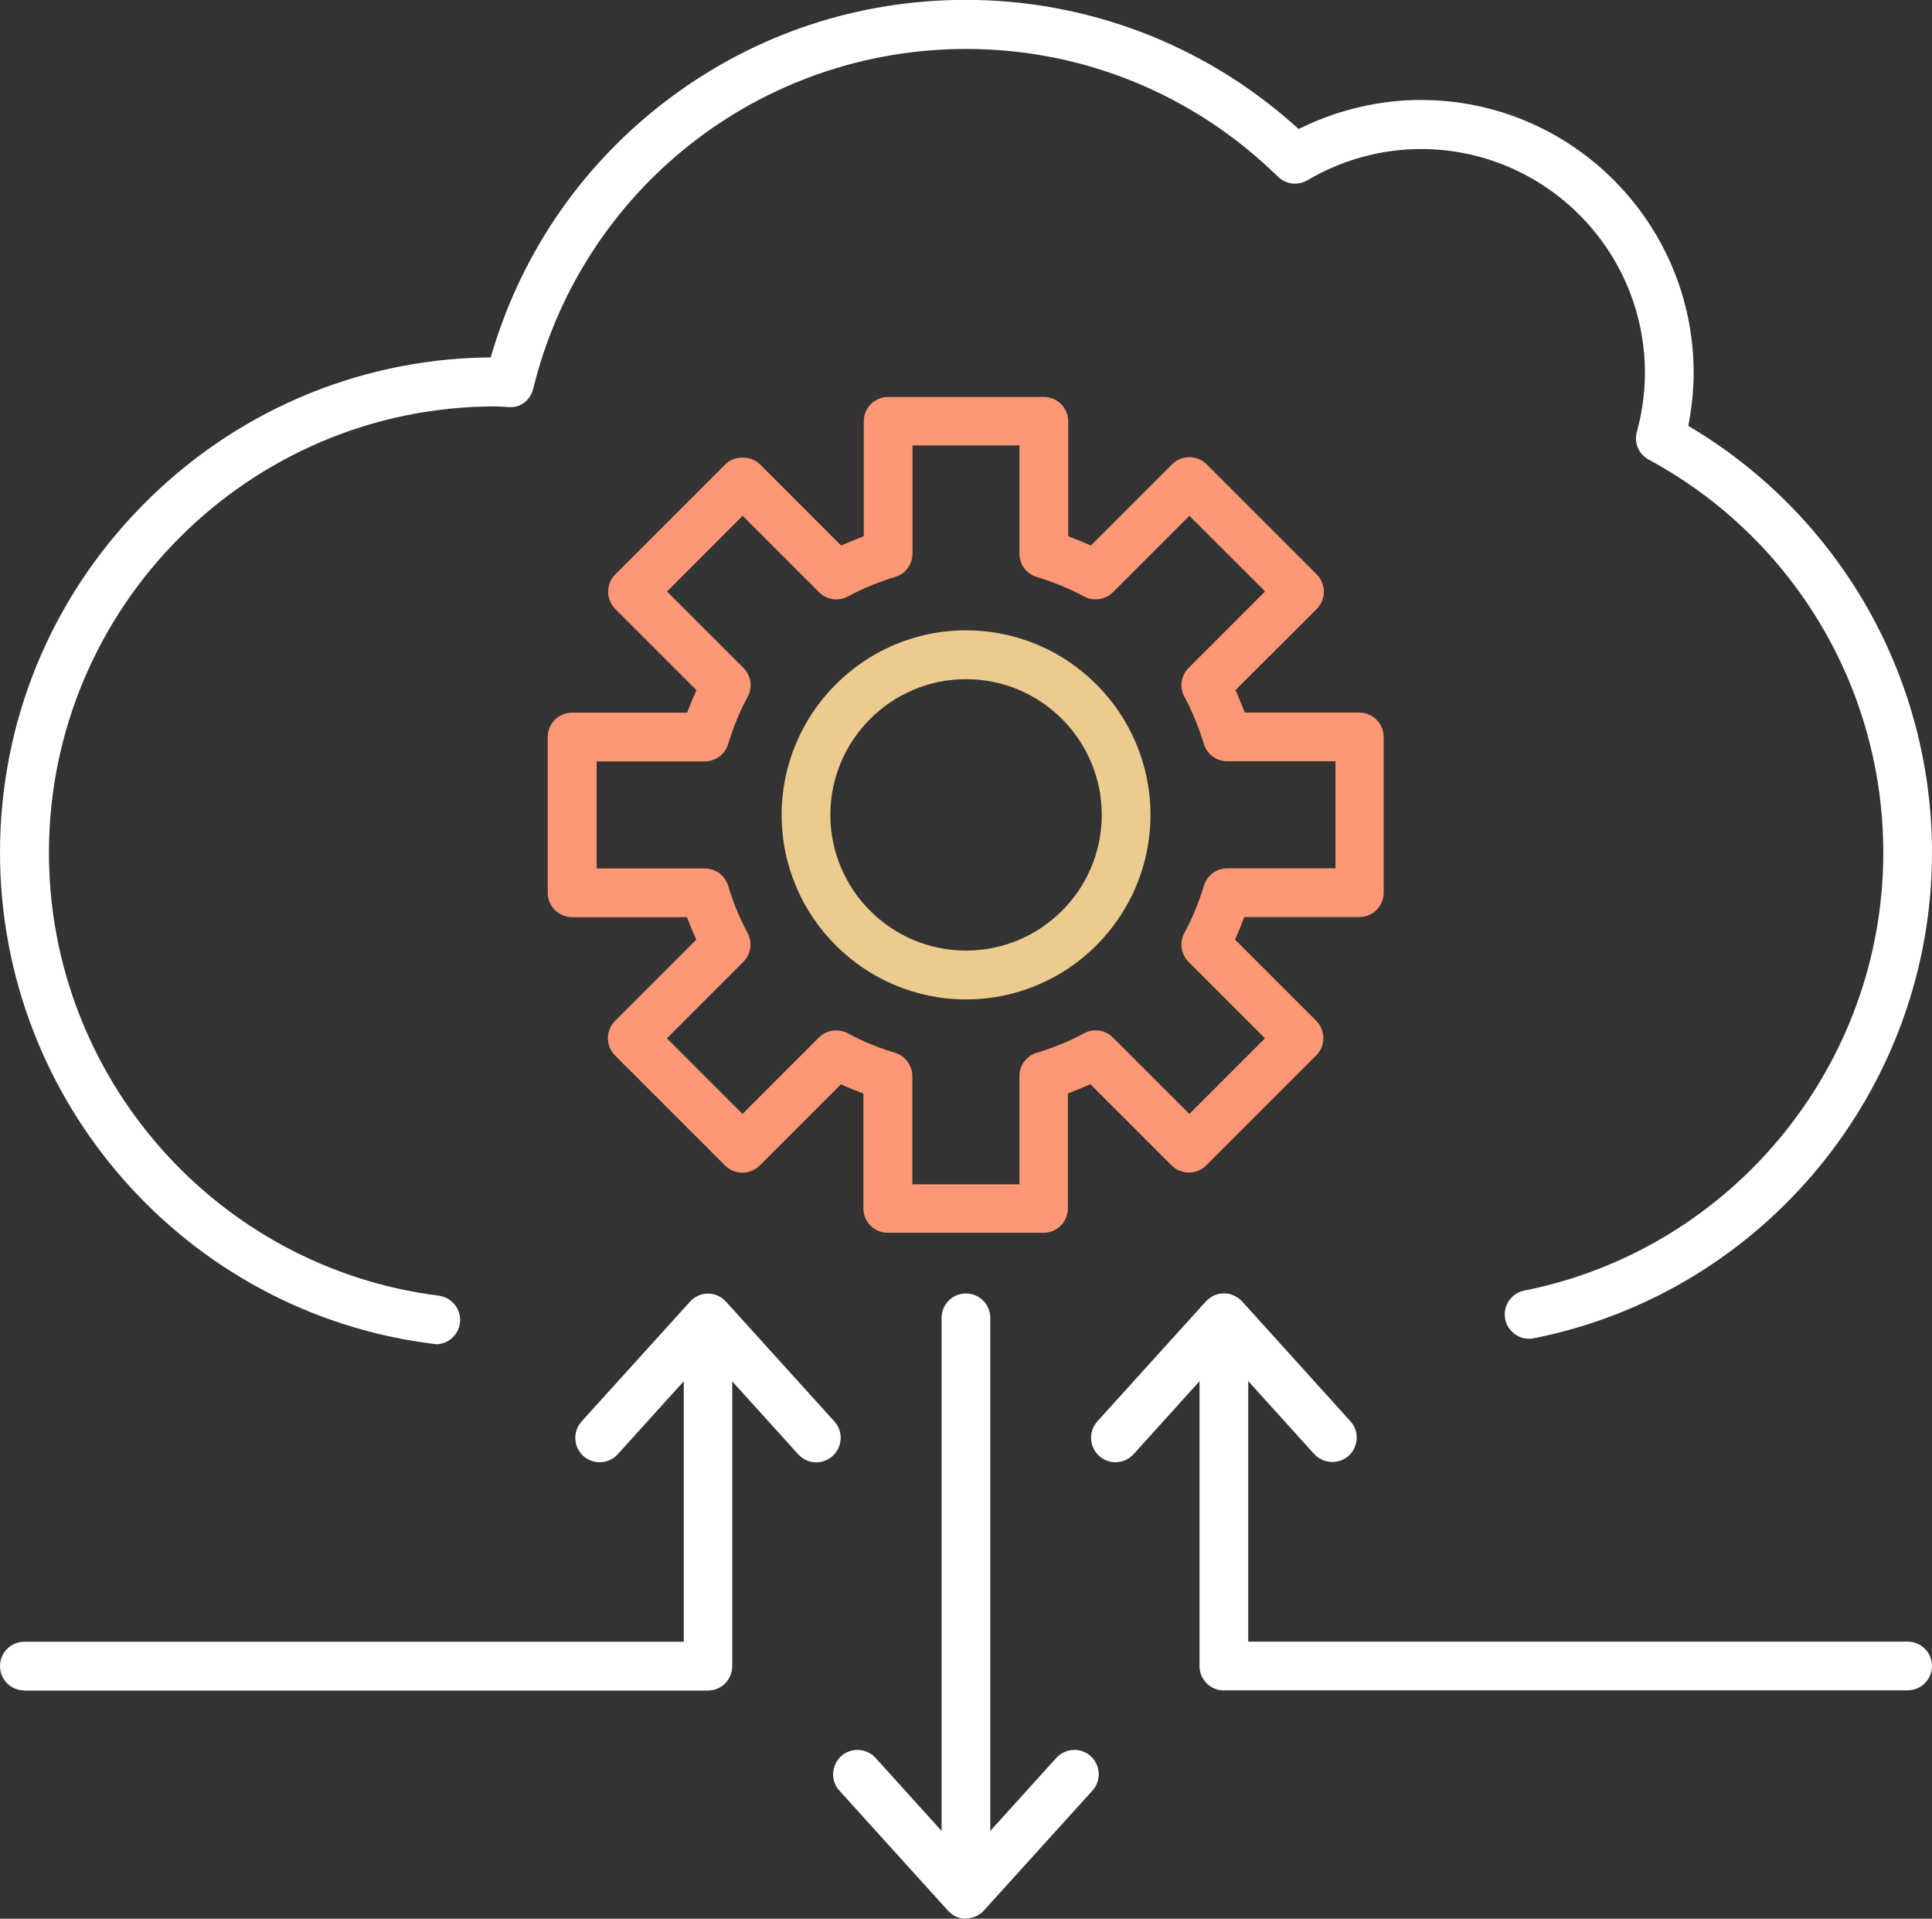
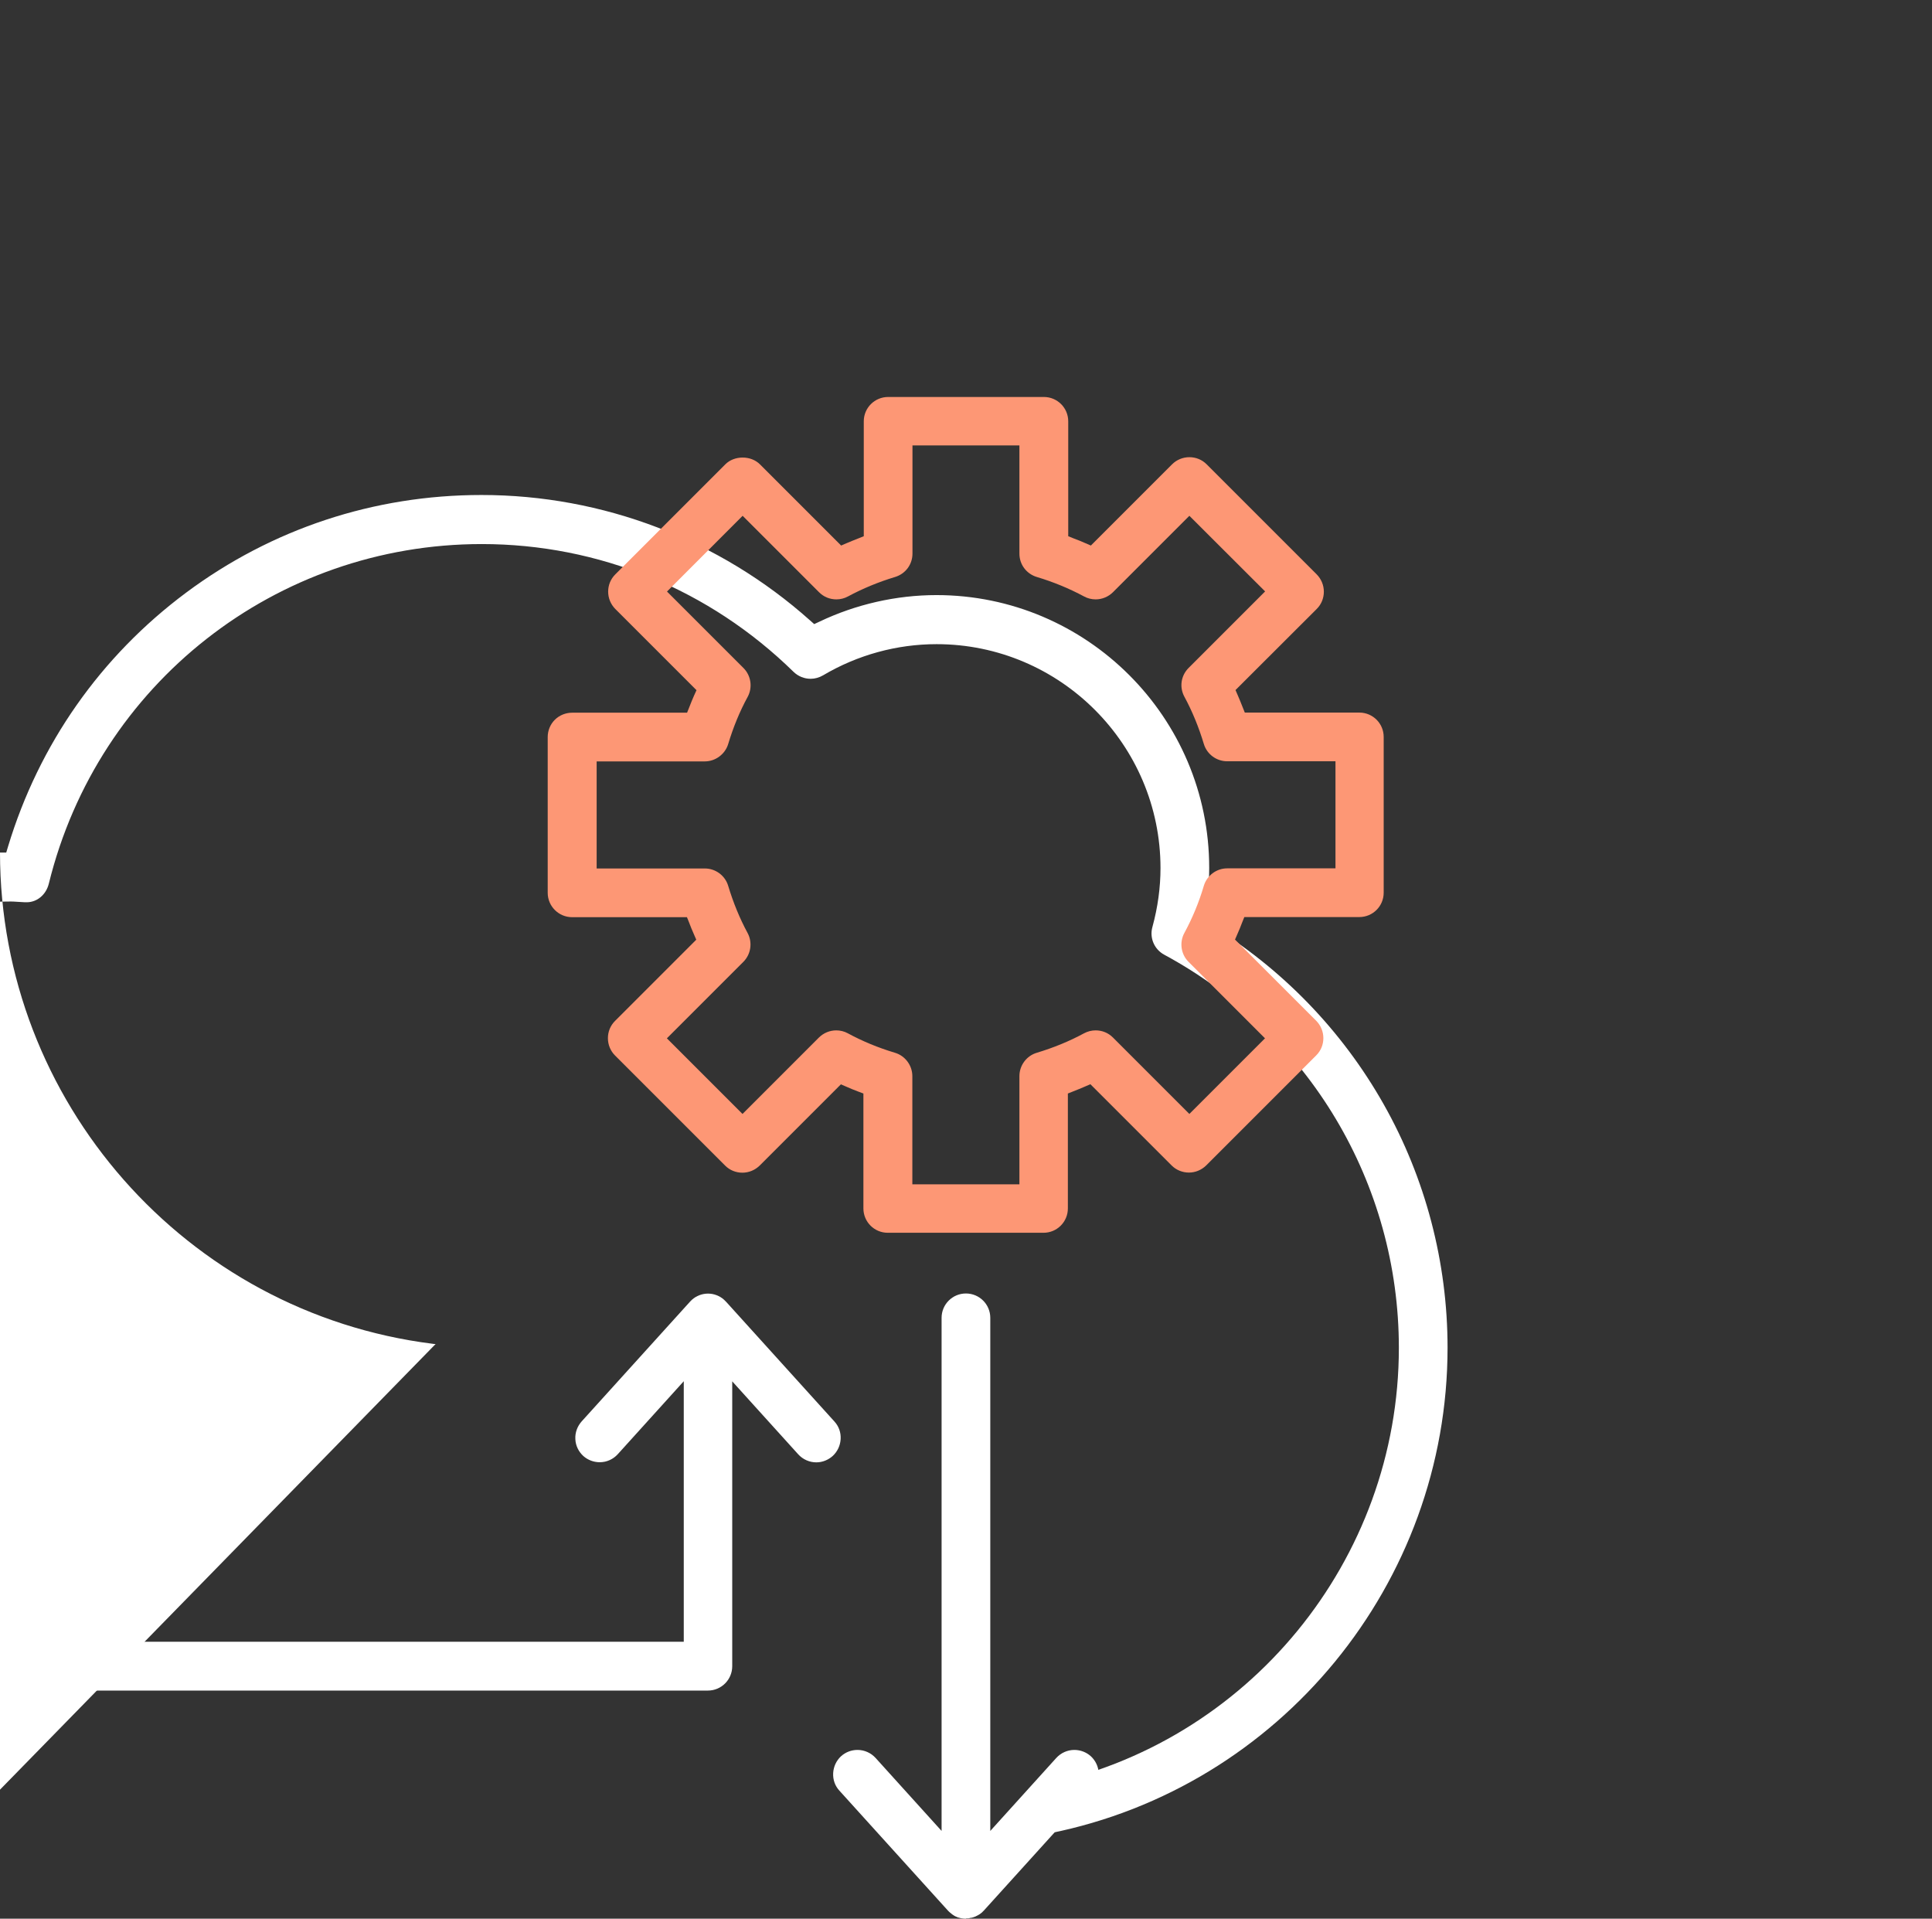
<svg xmlns="http://www.w3.org/2000/svg" id="Layer_2" viewBox="0 0 157.89 156.79">
  <rect x="0" y="0" width="157.89" height="156.79" fill="#333333" stroke="none" />
  <defs>
    <style>
      .cls-1 {
        fill: #edcb8e;
      }

      .cls-2 {
        fill: #fd9775;
      }

      .cls-3 {
        fill: #fff;
      }
    </style>
  </defs>
  <g id="icon">
-     <path class="cls-3" d="M35.6,109.83c-.08,0-.17,0-.25-.02C15.19,107.27,0,90.01,0,69.67c0-10.64,4.11-20.69,11.58-28.31,7.46-7.61,17.41-11.92,28.01-12.15h.51s.15-.5.15-.5c2.53-8.36,7.56-15.53,14.55-20.74,7.01-5.22,15.36-7.98,24.14-7.98,9.91,0,19.44,3.64,26.84,10.24l.35.31.43-.2c2.98-1.42,6.28-2.17,9.56-2.17,12.29,0,22.29,10,22.29,22.29,0,1.26-.12,2.56-.35,3.86l-.09.48.42.25c5.94,3.6,10.87,8.69,14.28,14.73,3.42,6.05,5.22,12.93,5.22,19.89,0,19.25-13.68,35.94-32.54,39.69-.13.03-.26.04-.39.04-.94,0-1.76-.67-1.95-1.6-.21-1.08.49-2.13,1.57-2.34,16.99-3.38,29.33-18.42,29.33-35.78,0-13.42-7.34-25.73-19.17-32.12-.82-.44-1.22-1.38-.97-2.27.44-1.61.66-3.23.66-4.81,0-10.09-8.21-18.3-18.3-18.3-3.25,0-6.46.88-9.28,2.55-.31.18-.66.28-1.01.28-.52,0-1.02-.2-1.4-.57-6.87-6.73-15.92-10.44-25.48-10.44-16.81,0-31.36,11.41-35.38,27.75-.22.9-.96,1.52-1.8,1.52-.05,0-.1,0-.16,0l-.69-.04c-.14-.01-.29-.02-.44-.02-20.12,0-36.49,16.37-36.49,36.48,0,18.34,13.7,33.9,31.86,36.19,1.09.14,1.86,1.14,1.73,2.23-.13.99-.97,1.74-1.97,1.74Z" />
-     <path class="cls-1" d="M78.95,51.51c-8.31,0-15.07,6.76-15.07,15.08s6.76,15.08,15.07,15.08,15.07-6.76,15.07-15.08-6.76-15.08-15.07-15.08ZM78.95,77.68c-6.12,0-11.09-4.98-11.09-11.09s4.97-11.09,11.09-11.09,11.09,4.98,11.09,11.09-4.97,11.09-11.09,11.09Z" />
+     <path class="cls-3" d="M35.6,109.83c-.08,0-.17,0-.25-.02C15.19,107.27,0,90.01,0,69.67h.51s.15-.5.15-.5c2.53-8.36,7.56-15.53,14.55-20.74,7.01-5.22,15.36-7.98,24.14-7.98,9.91,0,19.44,3.64,26.84,10.24l.35.31.43-.2c2.98-1.42,6.28-2.17,9.56-2.17,12.29,0,22.29,10,22.29,22.29,0,1.26-.12,2.56-.35,3.86l-.09.48.42.25c5.94,3.6,10.87,8.69,14.28,14.73,3.42,6.05,5.22,12.93,5.22,19.89,0,19.25-13.68,35.94-32.54,39.69-.13.03-.26.04-.39.04-.94,0-1.76-.67-1.95-1.6-.21-1.08.49-2.13,1.57-2.34,16.99-3.38,29.33-18.42,29.33-35.78,0-13.42-7.34-25.73-19.17-32.12-.82-.44-1.22-1.38-.97-2.27.44-1.61.66-3.23.66-4.81,0-10.09-8.21-18.3-18.3-18.3-3.25,0-6.46.88-9.28,2.55-.31.18-.66.28-1.01.28-.52,0-1.02-.2-1.4-.57-6.87-6.73-15.92-10.44-25.48-10.44-16.81,0-31.36,11.41-35.38,27.75-.22.9-.96,1.52-1.8,1.52-.05,0-.1,0-.16,0l-.69-.04c-.14-.01-.29-.02-.44-.02-20.12,0-36.49,16.37-36.49,36.48,0,18.34,13.7,33.9,31.86,36.19,1.09.14,1.86,1.14,1.73,2.23-.13.99-.97,1.74-1.97,1.74Z" />
    <path class="cls-2" d="M111.13,58.23h-9.4l-.18-.45c-.12-.32-.26-.64-.39-.95l-.19-.44,6.64-6.63c.38-.38.58-.88.58-1.41s-.21-1.03-.58-1.41l-9-9c-.38-.38-.88-.58-1.41-.58s-1.04.21-1.41.58l-6.64,6.64-.44-.19c-.32-.14-.63-.27-.96-.39l-.45-.18v-9.39c0-1.1-.89-1.99-1.99-1.99h-12.73c-1.1,0-1.99.89-1.99,1.99v9.39l-.45.18c-.32.12-.64.26-.96.39l-.44.19-6.64-6.64c-.35-.35-.86-.55-1.41-.55s-1.06.2-1.41.55l-9,9c-.38.38-.58.88-.58,1.41s.21,1.03.58,1.41l6.64,6.64-.2.44c-.13.3-.26.61-.39.95l-.18.45h-9.4c-.52,0-1.04.21-1.41.58-.37.37-.58.88-.58,1.41v12.73c0,1.1.9,1.99,1.99,1.99h9.39l.18.45c.12.32.25.64.39.95l.19.44-6.64,6.64c-.38.38-.58.88-.58,1.41s.21,1.04.58,1.41l9,9c.38.38.88.58,1.41.58s1.03-.21,1.41-.58l6.64-6.64.44.19c.31.14.63.27.95.39l.45.17v9.39c0,1.1.89,1.99,1.99,1.99h12.73c1.1,0,1.99-.89,1.99-1.99v-9.39l.45-.18c.32-.12.64-.26.95-.39l.44-.19,6.64,6.64c.37.37.88.58,1.41.58s1.03-.21,1.41-.58l9-9c.38-.38.58-.88.58-1.41,0-.53-.21-1.03-.58-1.41l-6.64-6.64.19-.44c.14-.31.27-.63.39-.95l.18-.45h9.4c1.1,0,1.99-.89,1.99-1.99v-12.73c0-1.1-.89-1.99-1.99-1.99ZM109.14,70.96h-8.85c-.88,0-1.66.59-1.91,1.43-.4,1.36-.94,2.65-1.59,3.85-.42.77-.28,1.74.34,2.36l6.25,6.25-6.18,6.18-6.25-6.25c-.38-.38-.88-.58-1.41-.58-.33,0-.65.08-.95.24-1.2.65-2.5,1.18-3.86,1.59-.84.25-1.42,1.03-1.42,1.91v8.84h-8.75v-8.84c0-.87-.58-1.66-1.42-1.91-1.37-.41-2.67-.95-3.85-1.59-.29-.16-.62-.24-.95-.24-.53,0-1.03.21-1.41.58l-6.25,6.25-6.18-6.18,6.25-6.25c.62-.62.76-1.58.35-2.35-.65-1.2-1.18-2.5-1.59-3.86-.25-.84-1.03-1.42-1.91-1.42h-8.84v-8.75s8.84,0,8.84,0c.87,0,1.66-.59,1.91-1.42.41-1.36.94-2.66,1.59-3.85.42-.77.28-1.74-.34-2.36l-6.25-6.25,6.18-6.19,6.25,6.25c.38.38.88.58,1.41.58.33,0,.66-.08.95-.24,1.19-.64,2.49-1.18,3.85-1.59.85-.26,1.42-1.02,1.42-1.91v-8.84h8.74v8.84c0,.89.57,1.65,1.42,1.91,1.37.41,2.67.95,3.86,1.59.29.16.62.24.95.24.53,0,1.03-.21,1.41-.58l6.25-6.25,6.19,6.18-6.25,6.25c-.63.63-.77,1.57-.35,2.35.65,1.2,1.18,2.5,1.59,3.86.25.84,1.03,1.42,1.91,1.42h8.85v8.75Z" />
    <path class="cls-3" d="M78.95,156.79c-.07,0-.14,0-.21-.01-.08-.01-.14-.02-.21-.03-.08-.02-.14-.03-.19-.05h-.03c-.06-.03-.11-.05-.16-.07l-.05-.02s-.09-.04-.13-.07l-.06-.04s-.07-.04-.1-.07l-.05-.04c-.05-.04-.08-.06-.11-.09-.02-.02-.04-.04-.07-.06-.02-.02-.12-.12-.12-.12l-8.86-9.79c-.36-.39-.54-.9-.51-1.44.03-.53.26-1.02.65-1.38.37-.33.84-.51,1.34-.51.56,0,1.1.24,1.48.66l5.39,5.96v-41.93c0-1.1.89-1.99,1.99-1.99s1.99.89,1.99,1.99v41.93l5.39-5.96c.38-.42.92-.66,1.48-.66.49,0,.97.18,1.34.51.81.74.88,2,.14,2.81l-8.87,9.8-.02.02s-.06.06-.09.09c-.02.02-.04.04-.06.06-.03.03-.06.05-.09.07l-.08.06s-.06.04-.1.06l-.07.04s-.08.04-.12.06l-.06.03s-.09.04-.14.05l-.05.02s-.1.03-.15.04h-.05s-.1.03-.16.04h-.04s-.12.01-.19.01Z" />
    <path class="cls-3" d="M1.99,138.14c-1.1,0-1.99-.89-1.99-1.99s.89-1.99,1.99-1.99h53.89v-21.29l-5.39,5.96c-.38.42-.91.66-1.48.66-.49,0-.97-.18-1.34-.51-.39-.36-.63-.85-.65-1.38-.03-.53.16-1.04.51-1.44l8.86-9.79.02-.02s.08-.08.11-.11l.03-.03c.36-.32.83-.5,1.31-.5s.96.18,1.32.51c.05.05.09.09.13.13l.04.04,8.84,9.77c.36.39.54.9.51,1.44-.03.53-.26,1.02-.65,1.38-.37.33-.84.52-1.34.52-.56,0-1.1-.24-1.48-.66l-5.39-5.96v23.28c0,1.1-.89,1.99-1.99,1.99H1.99Z" />
-     <path class="cls-3" d="M100.02,138.14c-1.1,0-1.99-.89-1.99-1.99v-23.28l-5.39,5.96c-.38.42-.92.66-1.48.66-.49,0-.97-.18-1.34-.52-.39-.36-.63-.85-.65-1.38-.03-.53.16-1.04.51-1.44l8.86-9.79h.01c.04-.06.08-.09.11-.12l.06-.05s.06-.05.1-.08l.07-.05s.06-.04.1-.07l.06-.04s.08-.04.13-.07l.05-.03s.09-.03.14-.05h.04s.11-.05.16-.06h.05s.1-.03.16-.04h.05s.12-.01.19-.01.14,0,.21.01c.08.01.15.02.21.03.08.02.14.03.19.05l.04.02s.1.03.15.06l.05.03s.08.04.12.06l.04.02c.07.04.1.06.13.08l.04.03c.06.05.09.07.12.09.02.02.05.04.07.06.03.03.05.05.08.08l.04.04,8.85,9.79c.36.39.54.9.51,1.44s-.26,1.02-.65,1.38c-.37.33-.84.51-1.34.51-.56,0-1.1-.24-1.48-.65l-5.39-5.96v21.29h53.89c1.1,0,1.99.89,1.99,1.99s-.89,1.99-1.99,1.99h-55.88Z" />
  </g>
</svg>